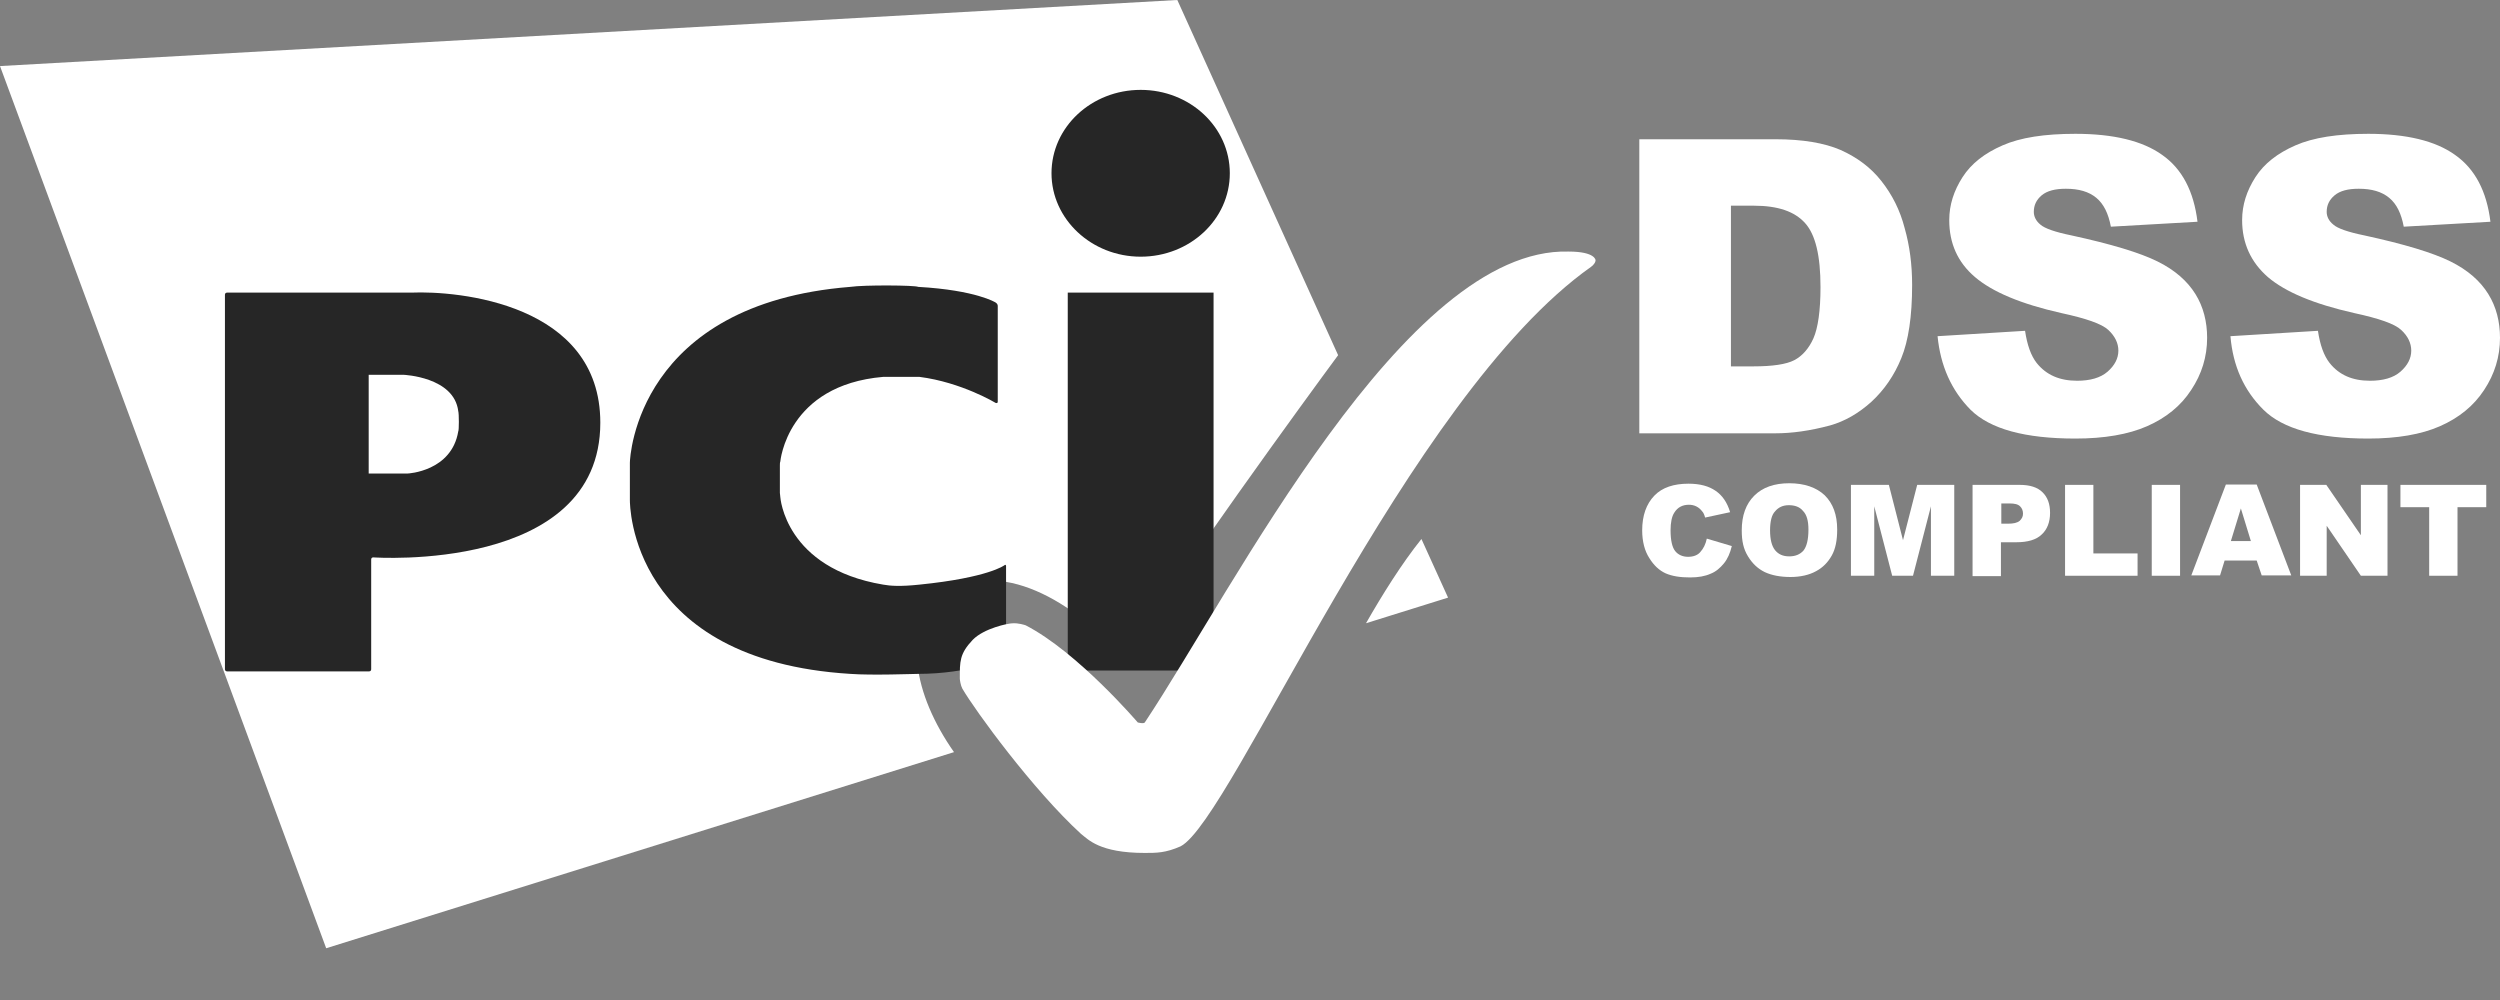
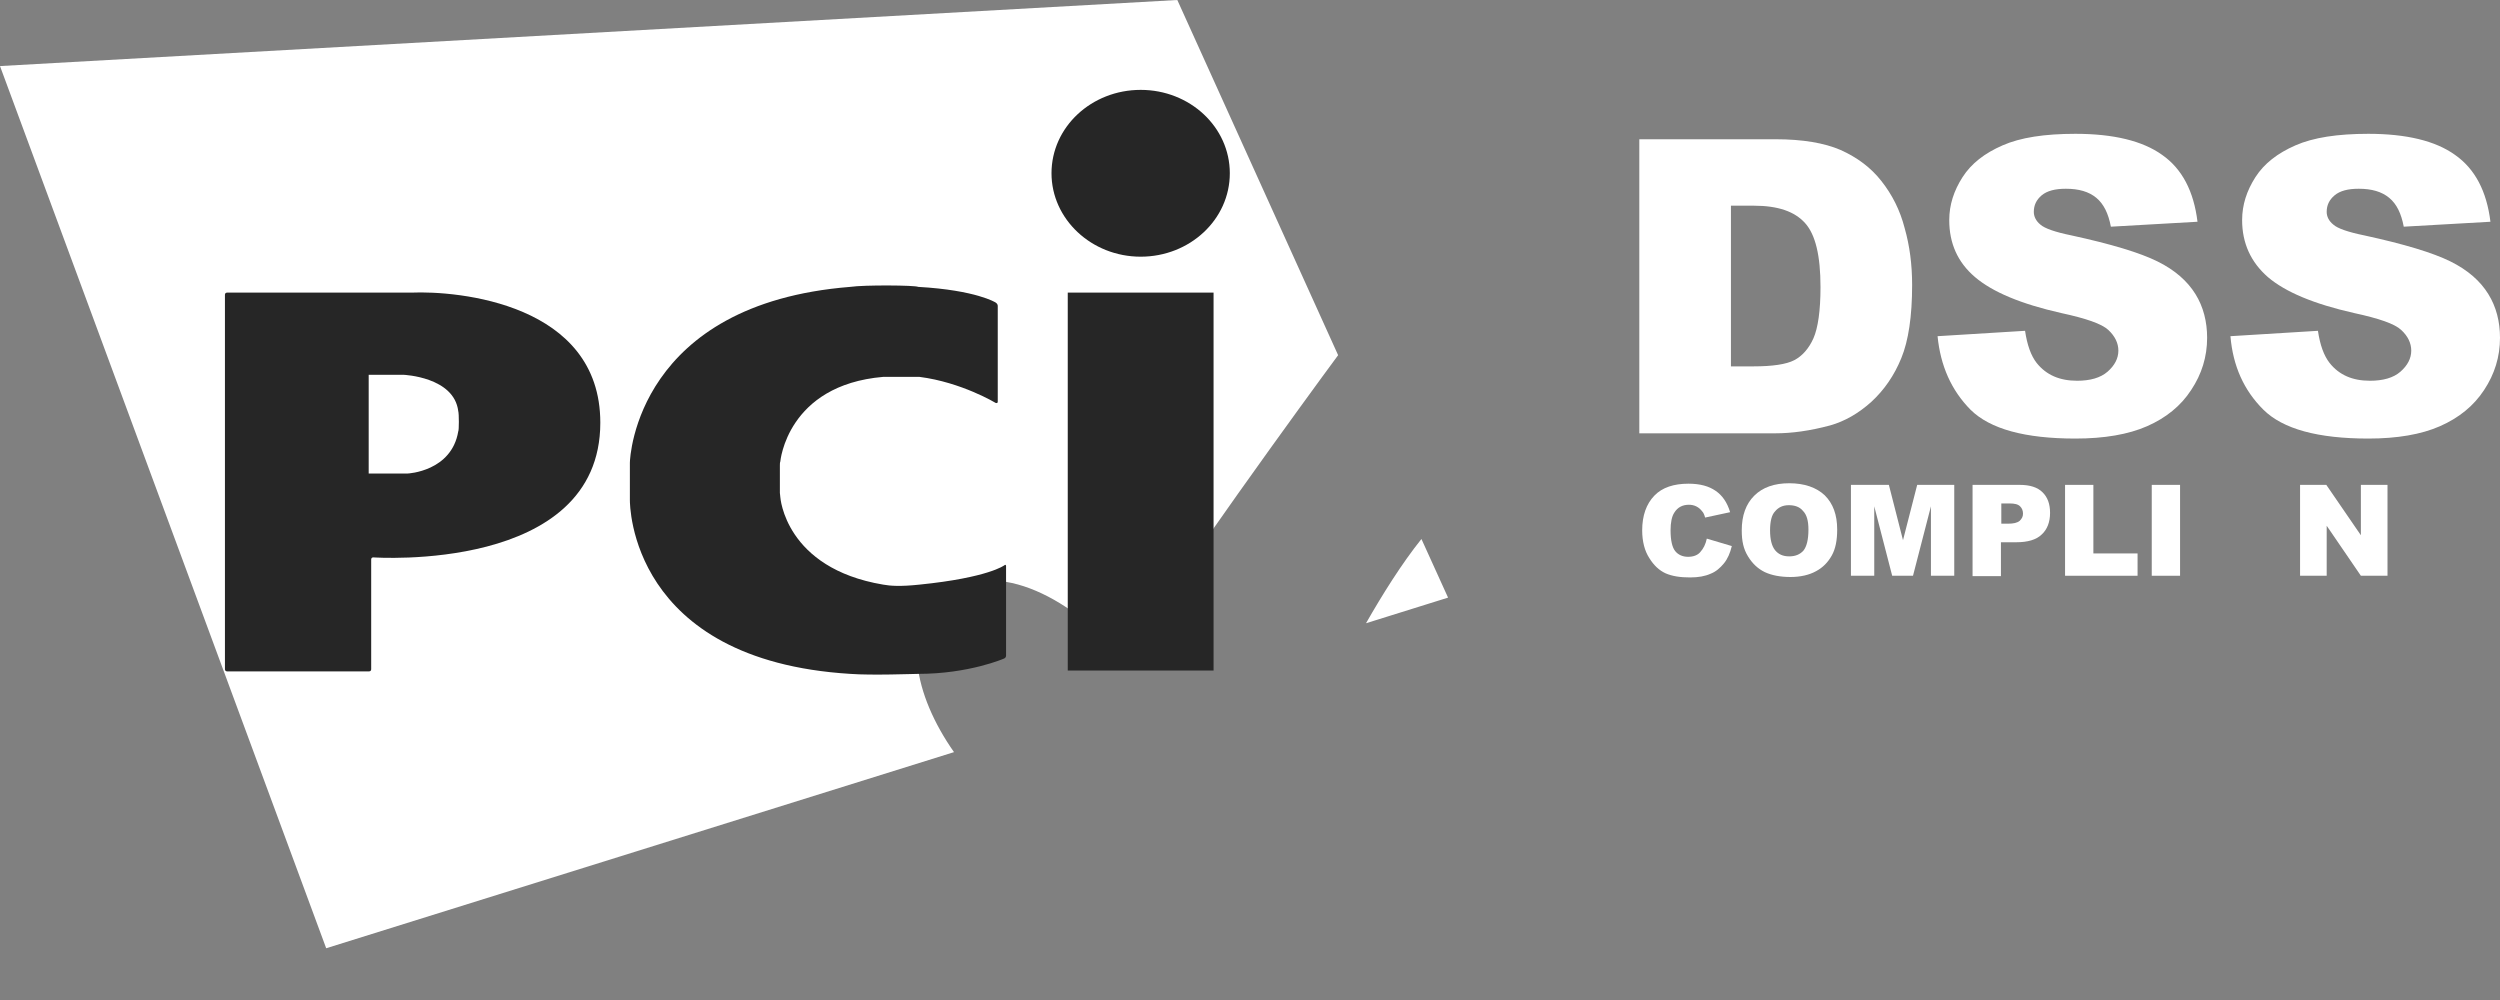
<svg xmlns="http://www.w3.org/2000/svg" width="40" height="16" viewBox="0 0 40 16" fill="none">
  <rect x="0" y="0" width="40" height="16" fill="#808080" stroke="none" />
  <g id="Logo">
    <g id="Compliant">
-       <path id="Vector" d="M38.4 7.758H39.78V8.115H39.32V9.212H38.867V8.115H38.407V7.758H38.4Z" fill="white" />
      <path id="Vector_2" d="M36.801 7.758H37.221L37.774 8.564V7.758H38.2V9.212H37.774L37.227 8.412V9.212H36.801V7.758Z" fill="white" />
-       <path id="Vector_3" d="M36.107 8.968H35.594L35.521 9.206H35.061L35.614 7.752H36.107L36.66 9.206H36.187L36.107 8.968ZM36.014 8.657L35.854 8.135L35.694 8.657H36.014Z" fill="white" />
      <path id="Vector_4" d="M34.428 7.758H34.881V9.212H34.428V7.758Z" fill="white" />
      <path id="Vector_5" d="M33.041 7.758H33.494V8.855H34.201V9.212H33.041V7.758Z" fill="white" />
      <path id="Vector_6" d="M31.561 7.758H32.315C32.481 7.758 32.601 7.797 32.681 7.877C32.761 7.956 32.801 8.062 32.801 8.207C32.801 8.353 32.755 8.472 32.668 8.551C32.581 8.637 32.441 8.676 32.261 8.676H32.015V9.218H31.561V7.758ZM32.015 8.379H32.128C32.215 8.379 32.275 8.366 32.315 8.333C32.348 8.3 32.368 8.267 32.368 8.22C32.368 8.174 32.355 8.134 32.321 8.101C32.288 8.068 32.235 8.055 32.148 8.055H32.021V8.379H32.015Z" fill="white" />
      <path id="Vector_7" d="M29.629 7.758H30.222L30.448 8.643L30.675 7.758H31.268V9.212H30.895V8.101L30.608 9.212H30.275L29.988 8.101V9.212H29.615V7.758H29.629Z" fill="white" />
      <path id="Vector_8" d="M27.868 8.486C27.868 8.248 27.935 8.063 28.068 7.931C28.201 7.798 28.388 7.732 28.628 7.732C28.868 7.732 29.061 7.798 29.195 7.924C29.328 8.056 29.395 8.235 29.395 8.473C29.395 8.644 29.368 8.783 29.308 8.889C29.248 8.995 29.168 9.08 29.055 9.14C28.948 9.199 28.808 9.232 28.648 9.232C28.488 9.232 28.348 9.206 28.235 9.153C28.128 9.1 28.041 9.021 27.968 8.902C27.895 8.783 27.868 8.658 27.868 8.486ZM28.321 8.486C28.321 8.631 28.348 8.737 28.401 8.803C28.455 8.869 28.528 8.902 28.628 8.902C28.728 8.902 28.801 8.869 28.855 8.81C28.908 8.743 28.935 8.631 28.935 8.473C28.935 8.334 28.908 8.235 28.848 8.175C28.795 8.109 28.715 8.083 28.621 8.083C28.528 8.083 28.455 8.116 28.401 8.182C28.348 8.235 28.321 8.34 28.321 8.486Z" fill="white" />
      <path id="Vector_9" d="M27.309 8.618L27.709 8.737C27.682 8.849 27.642 8.942 27.582 9.015C27.522 9.087 27.455 9.147 27.369 9.18C27.282 9.219 27.175 9.239 27.042 9.239C26.882 9.239 26.755 9.219 26.649 9.173C26.549 9.127 26.462 9.048 26.389 8.929C26.315 8.816 26.275 8.664 26.275 8.486C26.275 8.248 26.342 8.063 26.469 7.931C26.595 7.799 26.782 7.739 27.015 7.739C27.202 7.739 27.342 7.779 27.448 7.852C27.555 7.924 27.635 8.037 27.682 8.195L27.282 8.281C27.269 8.235 27.255 8.202 27.235 8.182C27.209 8.149 27.182 8.123 27.142 8.103C27.102 8.083 27.062 8.076 27.022 8.076C26.922 8.076 26.842 8.116 26.789 8.202C26.749 8.261 26.729 8.36 26.729 8.486C26.729 8.645 26.755 8.757 26.802 8.816C26.849 8.876 26.922 8.909 27.009 8.909C27.095 8.909 27.162 8.882 27.202 8.836C27.255 8.777 27.289 8.711 27.309 8.618Z" fill="white" />
    </g>
    <path id="Rectangle-3" d="M21.856 9.972L23.169 9.562L22.743 8.624C22.43 9.014 22.116 9.516 21.856 9.972ZM21.41 5.683L18.837 0L0 1.057L5.219 15.172L15.264 12.034C14.624 11.122 14.391 10.038 15.131 9.509C15.957 8.914 17.204 9.602 17.997 10.573C18.764 9.304 20.916 6.35 21.41 5.683Z" fill="white" />
    <path id="Oval-1" d="M18.251 4.107C19.037 4.107 19.677 3.512 19.677 2.772C19.677 2.032 19.037 1.438 18.251 1.438C17.464 1.438 16.824 2.032 16.824 2.772C16.824 3.506 17.464 4.107 18.251 4.107ZM17.084 4.682H19.417V10.729H17.084V4.682Z" fill="#262626" />
    <path id="Path-3" d="M15.931 6.447C15.951 6.453 15.964 6.447 15.964 6.427V4.894C15.964 4.874 15.951 4.854 15.931 4.841C15.931 4.841 15.624 4.643 14.691 4.59C14.644 4.563 13.824 4.557 13.604 4.59C10.205 4.861 10.078 7.299 10.078 7.405V8C10.078 8.072 10.078 10.564 13.604 10.782C13.951 10.808 14.624 10.782 14.691 10.782C15.504 10.782 16.064 10.537 16.064 10.537C16.084 10.53 16.097 10.511 16.097 10.491V9.057C16.097 9.037 16.084 9.03 16.071 9.044C16.071 9.044 15.817 9.242 14.711 9.354C14.398 9.387 14.244 9.374 14.131 9.354C12.558 9.09 12.485 7.953 12.485 7.953C12.485 7.934 12.478 7.9 12.478 7.887V7.451C12.478 7.431 12.478 7.398 12.485 7.385C12.485 7.385 12.591 6.162 14.131 6.03H14.711C15.384 6.116 15.931 6.447 15.931 6.447Z" fill="#262626" />
    <path id="Path-1" d="M3.599 10.708C3.599 10.728 3.613 10.742 3.633 10.742H5.906C5.926 10.742 5.939 10.728 5.939 10.708V8.951C5.939 8.931 5.952 8.918 5.972 8.918C5.972 8.918 9.605 9.175 9.605 6.763C9.605 4.854 7.325 4.649 6.579 4.682H3.633C3.613 4.682 3.599 4.695 3.599 4.715V10.708ZM5.899 7.576V5.997H6.459C6.459 5.997 7.265 6.03 7.332 6.578C7.345 6.618 7.345 6.889 7.332 6.902C7.225 7.543 6.526 7.576 6.526 7.576H5.899Z" fill="#262626" />
-     <path id="Path-7" d="M18.317 13.647C18.504 13.647 18.65 13.647 18.89 13.541C19.717 13.111 22.51 6.351 25.456 4.27C25.476 4.256 25.496 4.237 25.509 4.217C25.529 4.19 25.529 4.164 25.529 4.164C25.529 4.164 25.529 4.025 25.096 4.025C22.476 3.952 19.75 9.404 18.317 11.559C18.297 11.585 18.204 11.559 18.204 11.559C18.204 11.559 17.244 10.435 16.411 10.005C16.391 9.999 16.297 9.966 16.197 9.973C16.131 9.973 15.744 10.052 15.564 10.237C15.351 10.461 15.357 10.587 15.357 10.858C15.357 10.878 15.371 10.97 15.397 11.017C15.604 11.373 16.531 12.642 17.297 13.343C17.41 13.429 17.59 13.647 18.317 13.647Z" fill="white" />
    <path id="Vector_10" d="M35.687 5.379L37.087 5.293C37.12 5.517 37.181 5.689 37.274 5.808C37.427 6 37.64 6.092 37.92 6.092C38.127 6.092 38.294 6.046 38.407 5.947C38.52 5.848 38.58 5.735 38.58 5.61C38.58 5.491 38.527 5.379 38.42 5.28C38.314 5.18 38.06 5.094 37.667 5.009C37.02 4.863 36.567 4.672 36.287 4.434C36.014 4.196 35.874 3.892 35.874 3.522C35.874 3.277 35.947 3.053 36.087 2.834C36.227 2.616 36.441 2.451 36.727 2.326C37.014 2.2 37.4 2.141 37.894 2.141C38.5 2.141 38.967 2.253 39.28 2.478C39.6 2.702 39.787 3.059 39.847 3.548L38.46 3.627C38.42 3.416 38.347 3.264 38.227 3.165C38.107 3.066 37.947 3.02 37.74 3.02C37.567 3.02 37.44 3.053 37.354 3.125C37.267 3.198 37.227 3.284 37.227 3.39C37.227 3.462 37.26 3.535 37.334 3.594C37.4 3.654 37.567 3.713 37.827 3.766C38.467 3.905 38.927 4.044 39.207 4.183C39.487 4.321 39.687 4.5 39.813 4.705C39.94 4.909 40 5.147 40 5.405C40 5.709 39.913 5.987 39.747 6.238C39.58 6.495 39.34 6.687 39.04 6.819C38.74 6.951 38.354 7.017 37.894 7.017C37.087 7.017 36.527 6.865 36.214 6.555C35.901 6.244 35.727 5.854 35.687 5.379Z" fill="white" />
    <path id="Vector_11" d="M31.001 5.379L32.401 5.293C32.434 5.517 32.494 5.689 32.587 5.808C32.741 6 32.954 6.092 33.234 6.092C33.441 6.092 33.607 6.046 33.721 5.947C33.834 5.848 33.894 5.735 33.894 5.61C33.894 5.491 33.84 5.379 33.734 5.28C33.627 5.18 33.374 5.094 32.981 5.009C32.334 4.863 31.881 4.672 31.601 4.434C31.321 4.196 31.188 3.892 31.188 3.522C31.188 3.277 31.261 3.053 31.401 2.834C31.541 2.616 31.754 2.451 32.041 2.326C32.327 2.2 32.714 2.141 33.207 2.141C33.814 2.141 34.28 2.253 34.594 2.478C34.914 2.702 35.1 3.059 35.16 3.548L33.774 3.627C33.734 3.416 33.66 3.264 33.541 3.165C33.421 3.066 33.261 3.02 33.054 3.02C32.881 3.02 32.754 3.053 32.667 3.125C32.581 3.198 32.541 3.284 32.541 3.39C32.541 3.462 32.574 3.535 32.647 3.594C32.714 3.654 32.881 3.713 33.141 3.766C33.781 3.905 34.24 4.044 34.52 4.183C34.8 4.321 35 4.5 35.127 4.705C35.254 4.909 35.314 5.147 35.314 5.405C35.314 5.709 35.227 5.987 35.06 6.238C34.894 6.495 34.654 6.687 34.354 6.819C34.054 6.951 33.667 7.017 33.207 7.017C32.401 7.017 31.841 6.865 31.528 6.555C31.221 6.244 31.048 5.854 31.001 5.379Z" fill="white" />
    <path id="Vector_12" d="M26.229 2.228H28.408C28.841 2.228 29.188 2.287 29.448 2.399C29.715 2.518 29.935 2.683 30.101 2.895C30.274 3.113 30.401 3.364 30.474 3.648C30.555 3.932 30.594 4.236 30.594 4.56C30.594 5.062 30.535 5.452 30.421 5.73C30.308 6.007 30.148 6.239 29.941 6.43C29.735 6.615 29.515 6.741 29.281 6.807C28.961 6.893 28.668 6.933 28.408 6.933H26.229V2.228ZM27.695 3.291V5.862H28.055C28.361 5.862 28.581 5.829 28.708 5.763C28.835 5.697 28.941 5.578 29.015 5.413C29.088 5.247 29.128 4.97 29.128 4.593C29.128 4.091 29.048 3.754 28.881 3.569C28.715 3.384 28.448 3.291 28.061 3.291H27.695Z" fill="white" />
  </g>
</svg>